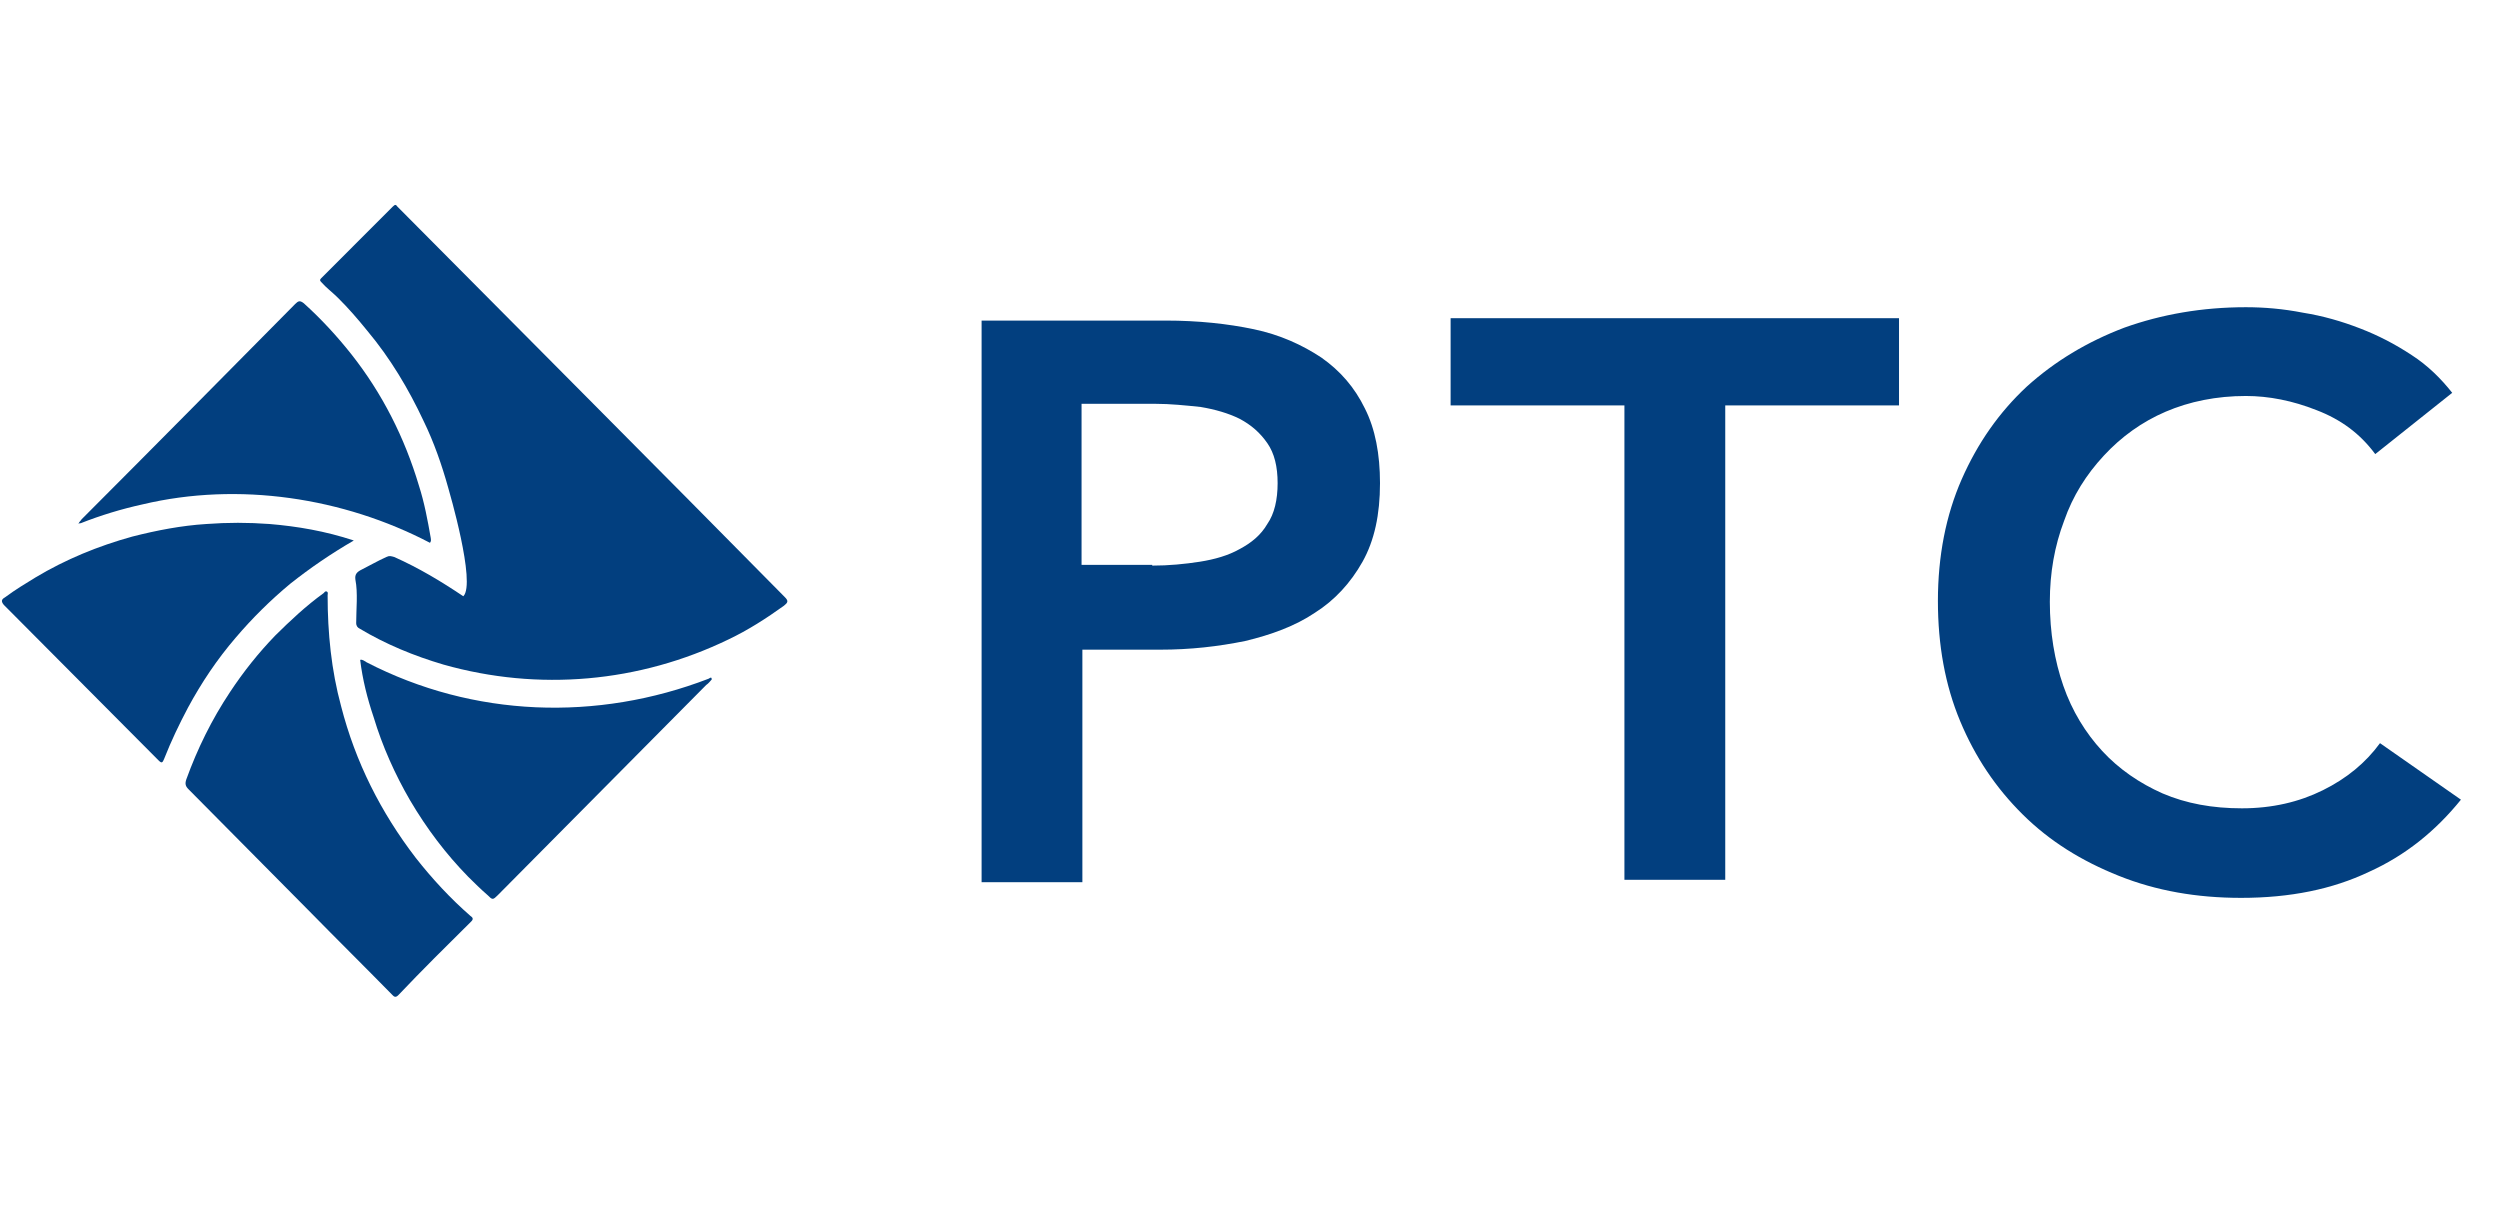
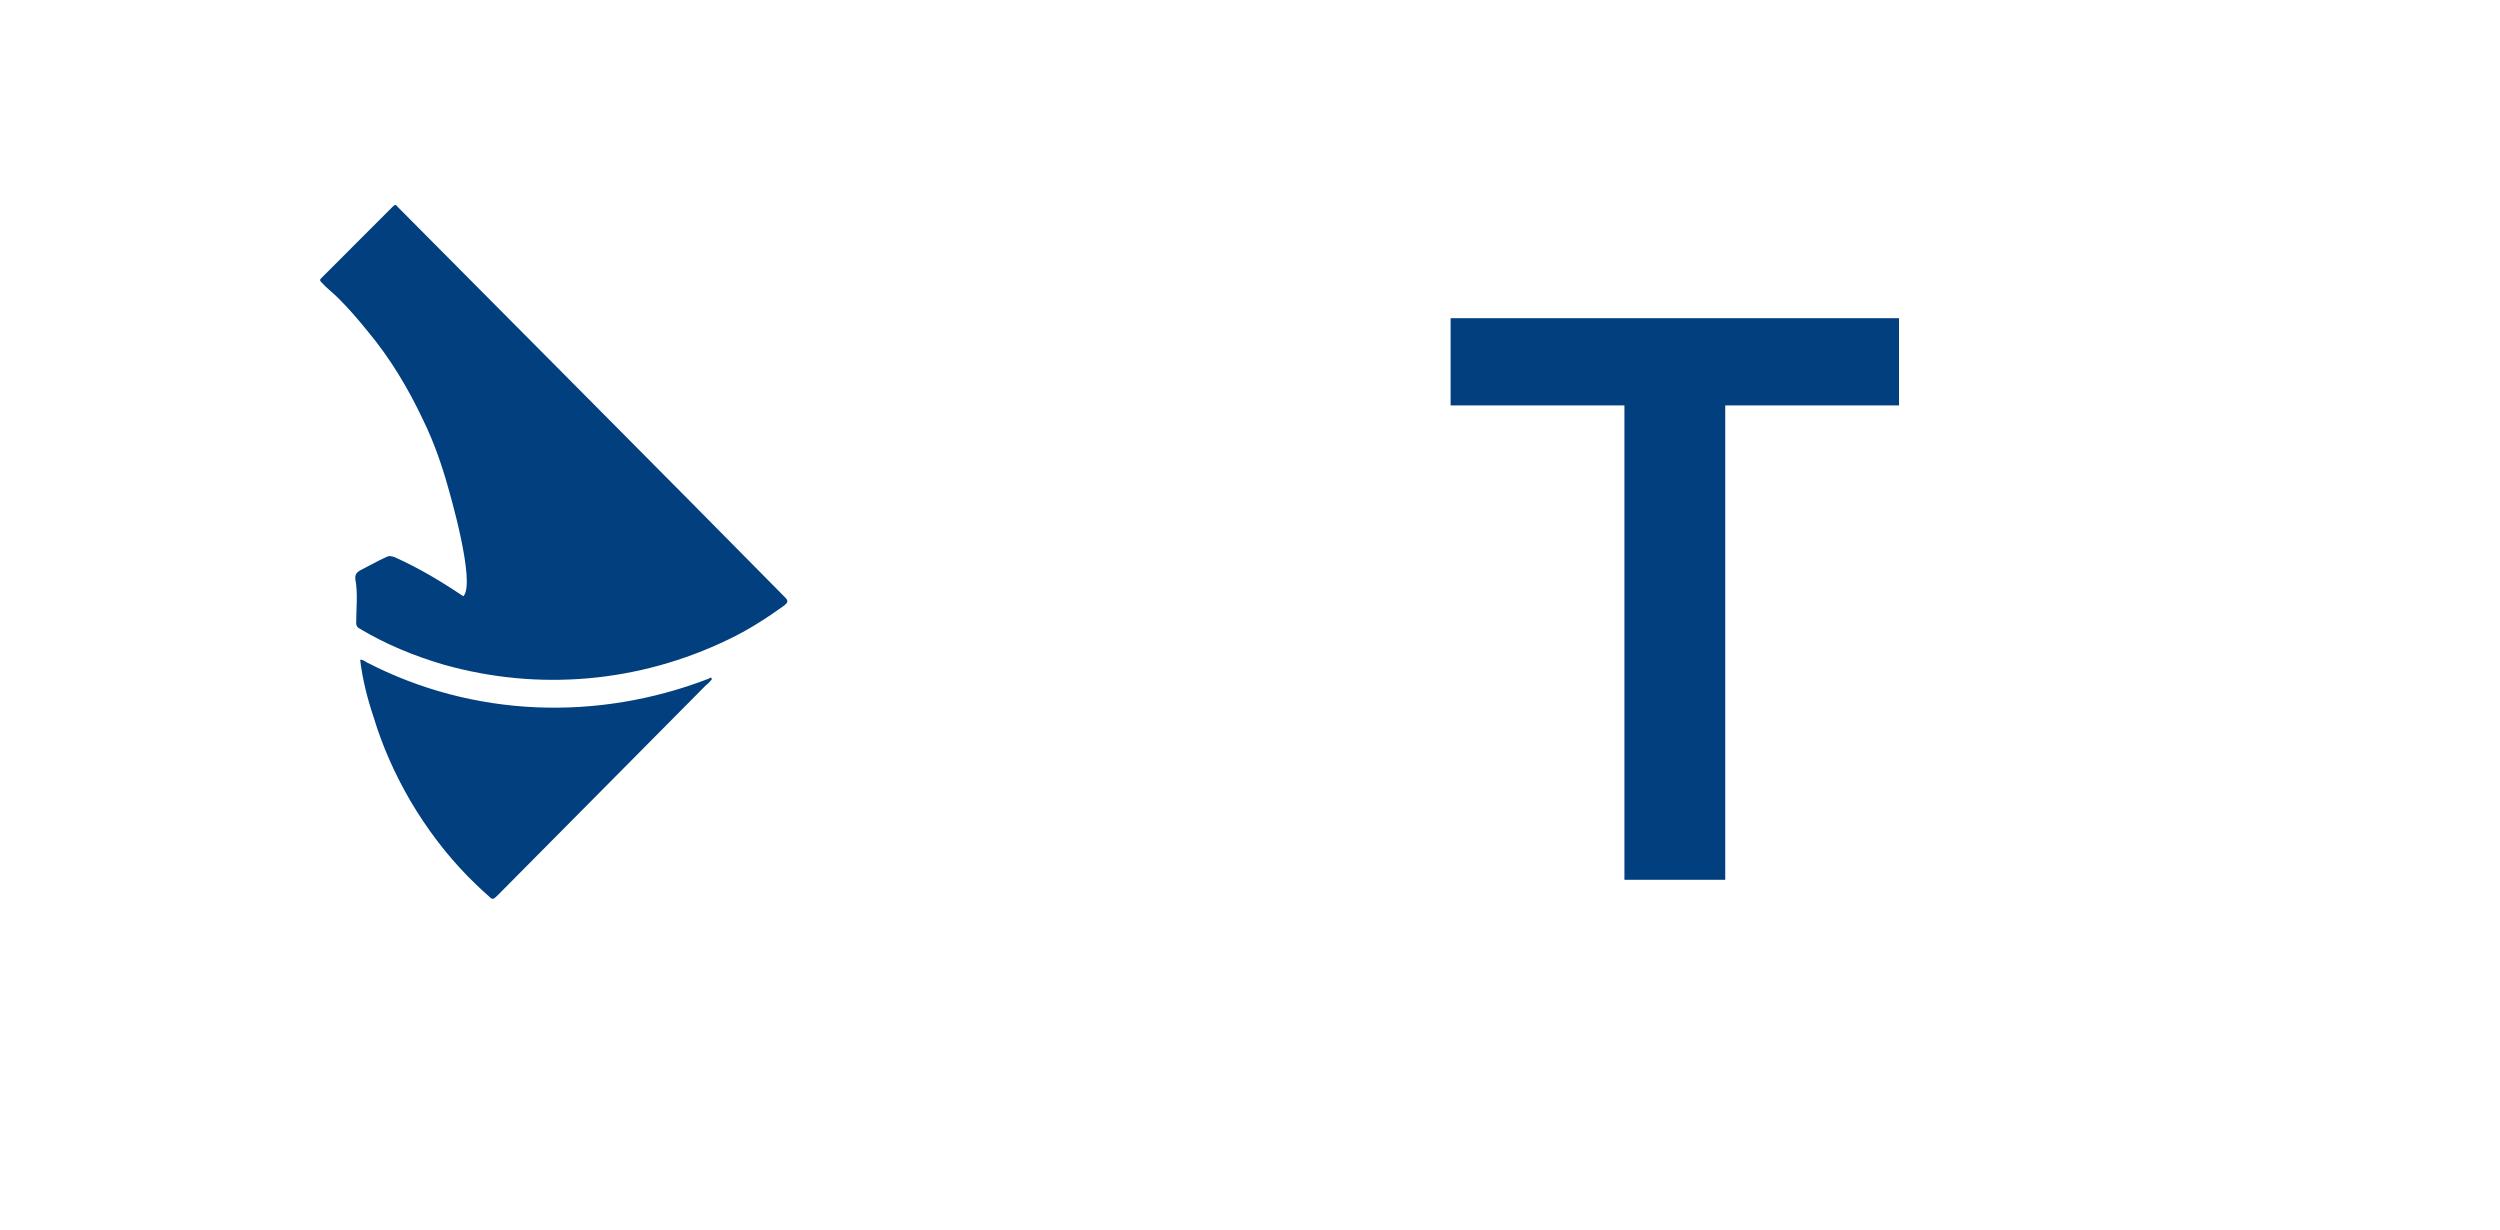
<svg xmlns="http://www.w3.org/2000/svg" width="61" height="30" viewBox="0 0 61 30" fill="none">
  <path d="M10.937 11.904C10.782 11.348 10.589 10.793 10.337 10.275C9.969 9.489 9.524 8.742 8.962 8.071C8.73 7.784 8.497 7.515 8.245 7.266C8.11 7.132 7.955 7.017 7.839 6.883C7.8 6.845 7.8 6.825 7.839 6.787C8.42 6.212 9.001 5.618 9.582 5.043C9.64 4.986 9.659 4.986 9.698 5.043C9.717 5.062 9.737 5.081 9.756 5.101C12.893 8.263 16.03 11.406 19.148 14.568C19.245 14.664 19.225 14.702 19.129 14.779C18.703 15.085 18.257 15.373 17.773 15.603C15.594 16.657 13.139 16.872 10.821 16.216C10.104 16.005 9.407 15.718 8.768 15.334C8.73 15.315 8.691 15.277 8.691 15.2C8.691 14.874 8.735 14.463 8.672 14.146C8.652 14.012 8.71 13.955 8.826 13.897C9.02 13.801 9.214 13.686 9.427 13.591C9.504 13.552 9.543 13.571 9.62 13.591C10.221 13.859 10.763 14.185 11.305 14.549C11.622 14.235 10.951 11.954 10.937 11.904Z" fill="#023F7F" />
-   <path d="M8.323 17.232C8.672 18.592 9.291 19.819 10.143 20.93C10.55 21.448 10.995 21.927 11.479 22.349C11.537 22.387 11.557 22.425 11.499 22.483C10.899 23.077 10.298 23.671 9.717 24.284C9.64 24.361 9.601 24.303 9.562 24.265C8.904 23.594 8.226 22.924 7.568 22.253C6.58 21.256 5.592 20.26 4.605 19.263C4.527 19.186 4.508 19.129 4.547 19.014C4.818 18.267 5.166 17.558 5.612 16.887C5.941 16.389 6.309 15.928 6.716 15.507C7.084 15.143 7.471 14.779 7.897 14.472C7.916 14.453 7.936 14.415 7.974 14.434C8.013 14.453 7.994 14.491 7.994 14.53C7.994 15.439 8.084 16.353 8.323 17.232Z" fill="#023F7F" />
-   <path d="M8.633 13.188C8.071 13.514 7.568 13.859 7.084 14.242C6.599 14.645 6.154 15.085 5.747 15.564C5.302 16.082 4.915 16.657 4.585 17.27C4.372 17.672 4.179 18.075 4.005 18.516C3.966 18.612 3.946 18.631 3.869 18.554C2.61 17.289 1.352 16.024 0.093 14.759C-0.004 14.645 0.073 14.606 0.132 14.568C0.364 14.395 0.616 14.242 0.867 14.089C1.603 13.648 2.397 13.322 3.23 13.092C3.83 12.939 4.431 12.824 5.031 12.786C5.554 12.747 6.057 12.747 6.58 12.786C7.258 12.843 7.936 12.958 8.633 13.188Z" fill="#023F7F" />
-   <path d="M3.482 12.306C2.959 12.421 2.455 12.575 1.971 12.766C1.952 12.766 1.932 12.766 1.913 12.786C1.932 12.728 1.971 12.709 1.991 12.671C3.733 10.927 5.476 9.163 7.2 7.42C7.277 7.343 7.316 7.324 7.413 7.4C7.839 7.784 8.226 8.205 8.575 8.646C9.33 9.604 9.872 10.678 10.221 11.847C10.356 12.268 10.434 12.69 10.511 13.13C10.511 13.169 10.53 13.188 10.492 13.245C8.378 12.139 5.82 11.751 3.482 12.306Z" fill="#023F7F" />
  <path d="M17.366 16.58C17.328 16.619 17.289 16.676 17.231 16.714C15.546 18.42 13.842 20.126 12.157 21.831C12.022 21.965 12.022 21.965 11.886 21.831C11.731 21.697 11.576 21.544 11.421 21.39C10.879 20.835 10.414 20.221 10.008 19.532C9.64 18.899 9.33 18.209 9.117 17.5C8.962 17.04 8.846 16.58 8.788 16.101C8.846 16.082 8.904 16.139 8.943 16.159C11.549 17.507 14.572 17.607 17.289 16.561C17.347 16.523 17.366 16.523 17.366 16.58Z" fill="#023F7F" />
-   <path d="M23.931 7.822H28.443C29.237 7.822 29.954 7.899 30.593 8.033C31.232 8.167 31.774 8.416 32.239 8.723C32.703 9.049 33.052 9.451 33.304 9.968C33.556 10.467 33.672 11.08 33.672 11.789C33.672 12.556 33.536 13.188 33.246 13.706C32.955 14.223 32.568 14.645 32.084 14.951C31.6 15.277 31.019 15.488 30.38 15.641C29.721 15.775 29.044 15.852 28.308 15.852H26.41V21.525H23.951V7.822H23.931ZM28.114 13.801C28.521 13.801 28.908 13.763 29.276 13.706C29.644 13.648 29.973 13.552 30.244 13.399C30.535 13.245 30.767 13.054 30.922 12.786C31.096 12.536 31.174 12.191 31.174 11.789C31.174 11.387 31.096 11.061 30.922 10.812C30.748 10.562 30.535 10.371 30.244 10.217C29.973 10.083 29.644 9.988 29.295 9.93C28.927 9.892 28.559 9.853 28.191 9.853H26.39V13.782H28.114V13.801Z" fill="#023F7F" />
-   <path d="M57.956 11.08C57.587 10.582 57.123 10.237 56.522 10.007C55.941 9.777 55.361 9.662 54.799 9.662C54.083 9.662 53.424 9.796 52.843 10.045C52.262 10.294 51.759 10.658 51.333 11.118C50.907 11.578 50.577 12.096 50.364 12.709C50.132 13.322 50.016 13.974 50.016 14.683C50.016 15.43 50.132 16.12 50.345 16.733C50.558 17.347 50.887 17.883 51.294 18.324C51.701 18.765 52.204 19.11 52.766 19.359C53.347 19.608 53.986 19.723 54.702 19.723C55.438 19.723 56.096 19.57 56.677 19.282C57.258 18.995 57.723 18.612 58.072 18.133L60.047 19.512C59.427 20.279 58.691 20.873 57.8 21.275C56.91 21.697 55.883 21.908 54.683 21.908C53.598 21.908 52.611 21.735 51.701 21.371C50.79 21.007 50.016 20.528 49.357 19.876C48.699 19.225 48.196 18.477 47.828 17.596C47.46 16.714 47.285 15.737 47.285 14.664C47.285 13.571 47.479 12.575 47.866 11.693C48.254 10.812 48.776 10.064 49.454 9.432C50.132 8.819 50.926 8.339 51.836 7.994C52.746 7.669 53.734 7.496 54.799 7.496C55.244 7.496 55.709 7.535 56.193 7.63C56.677 7.707 57.142 7.841 57.587 8.014C58.033 8.186 58.44 8.397 58.846 8.665C59.233 8.914 59.563 9.24 59.834 9.585L57.956 11.08Z" fill="#023F7F" />
  <path d="M39.636 9.892H35.395V7.764H46.336V9.892H42.096V21.467H39.636V9.892Z" fill="#023F7F" />
</svg>